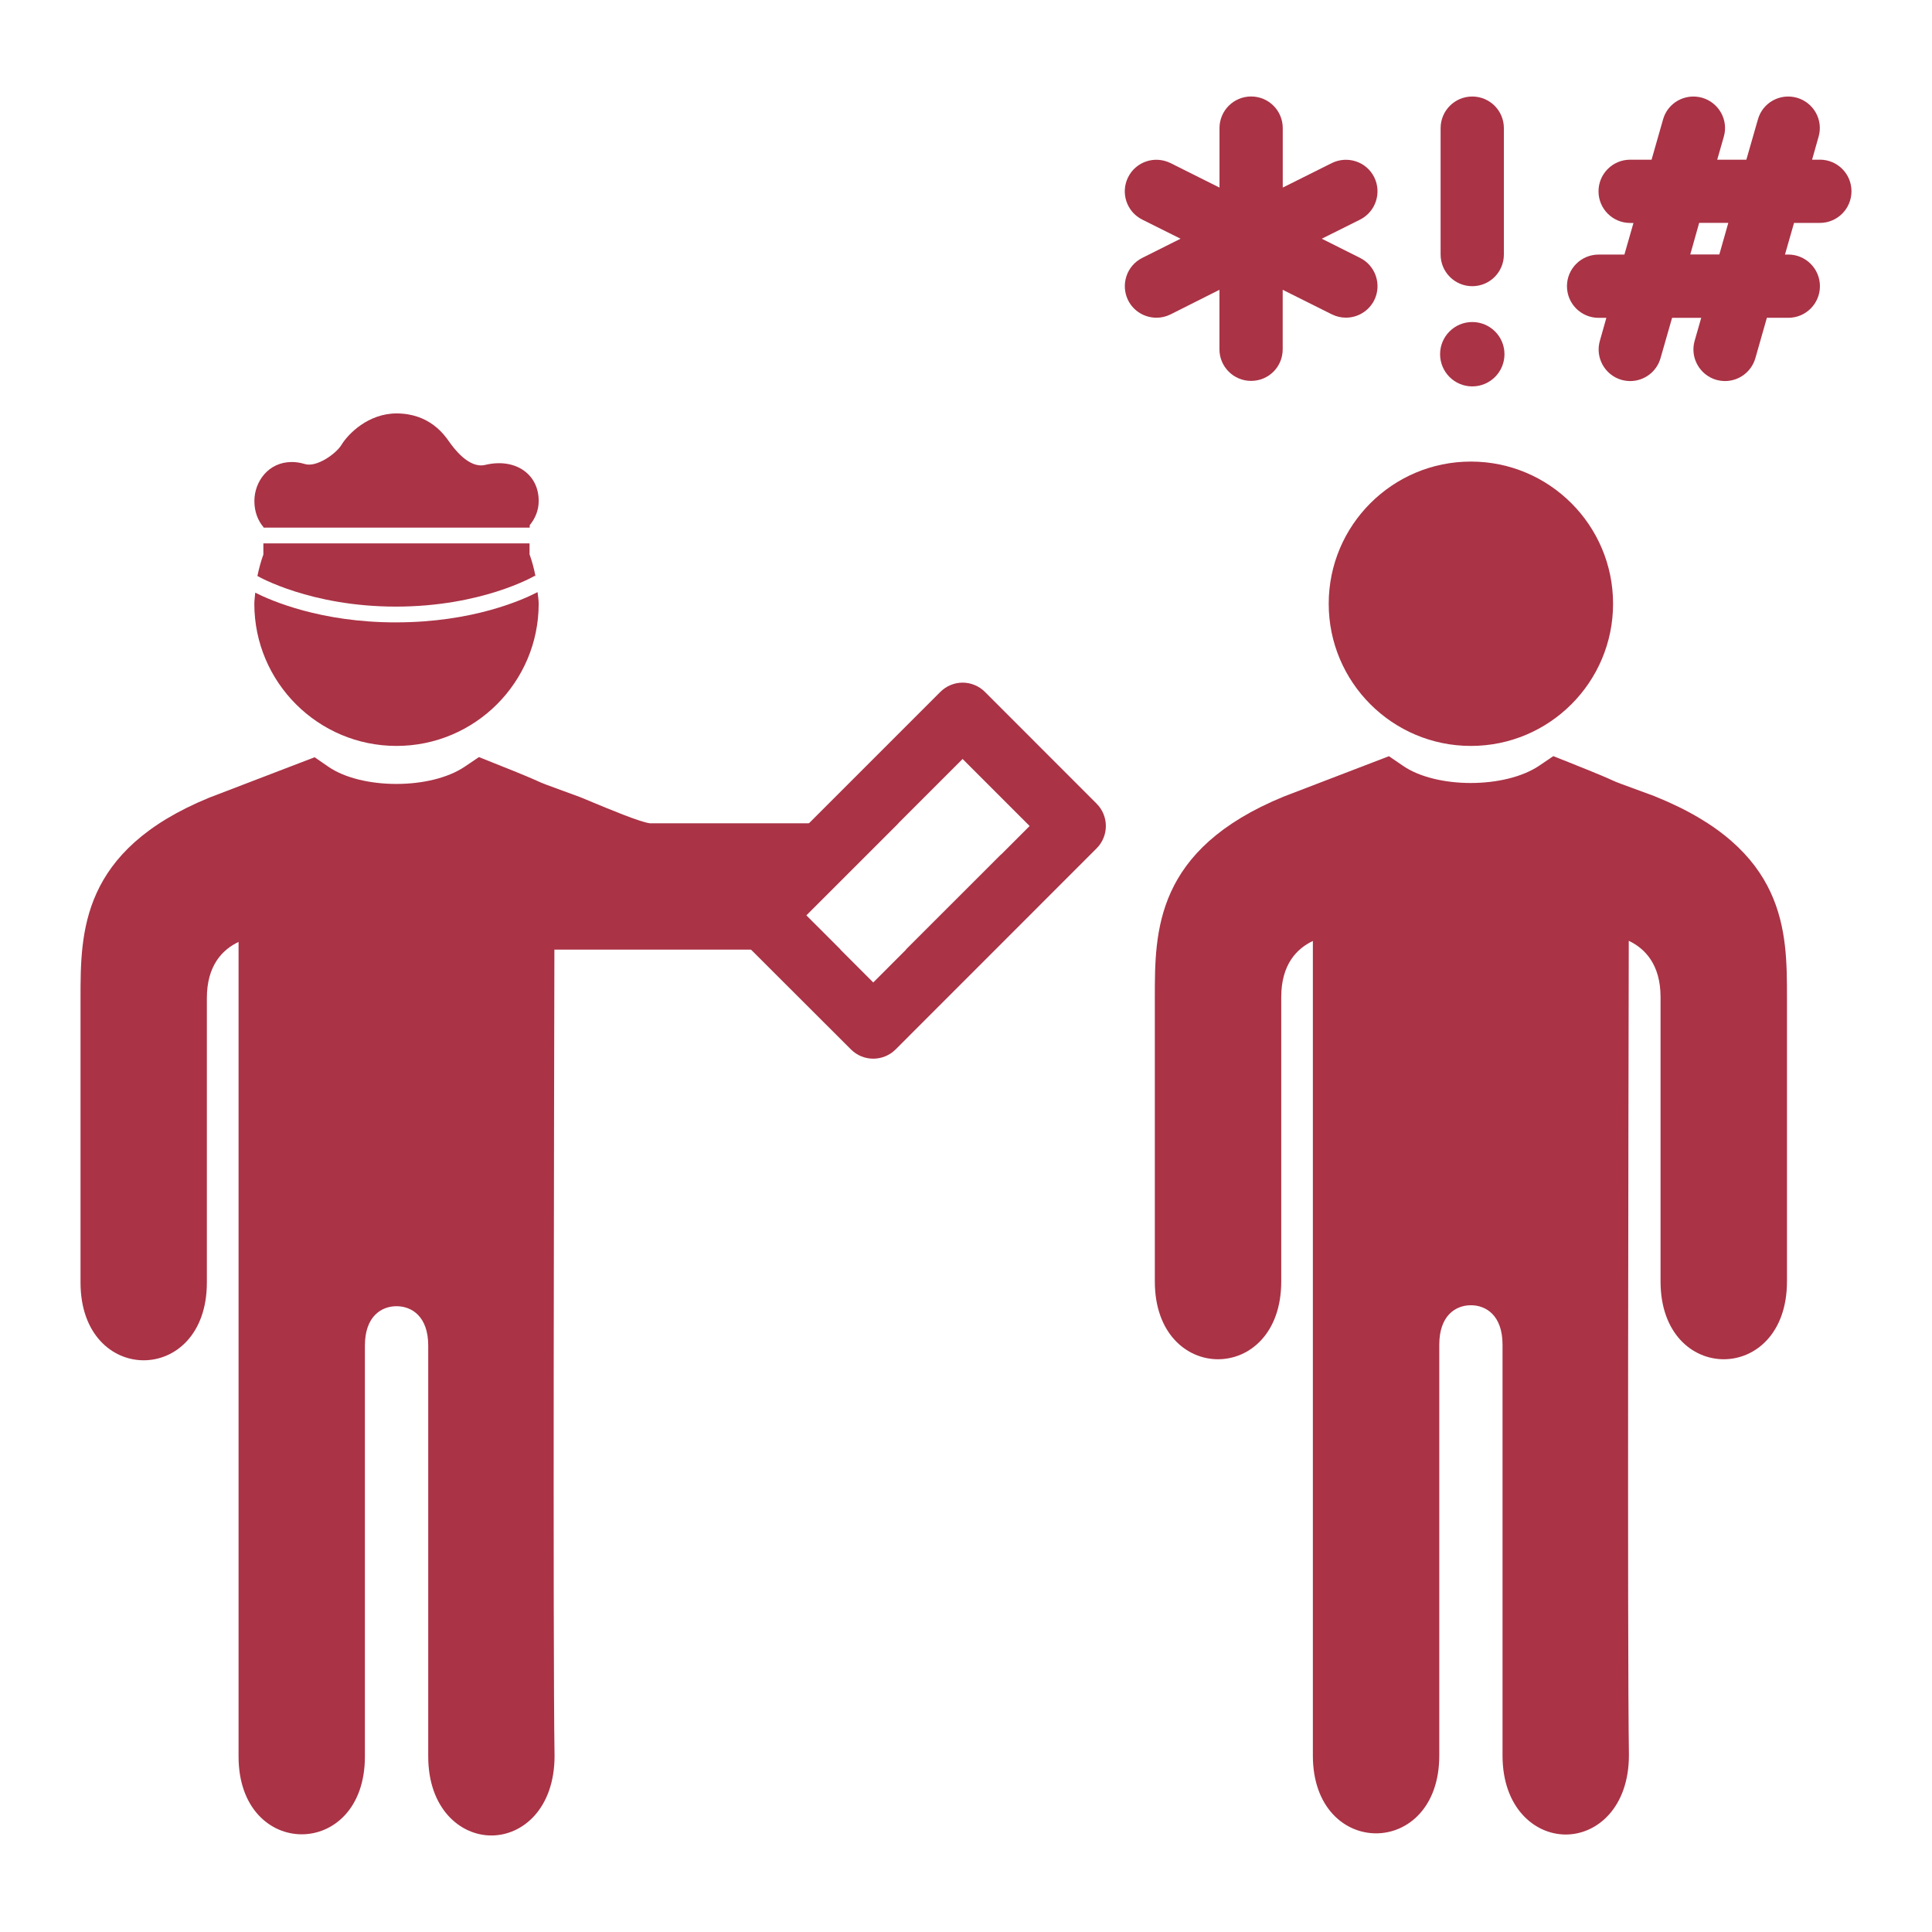
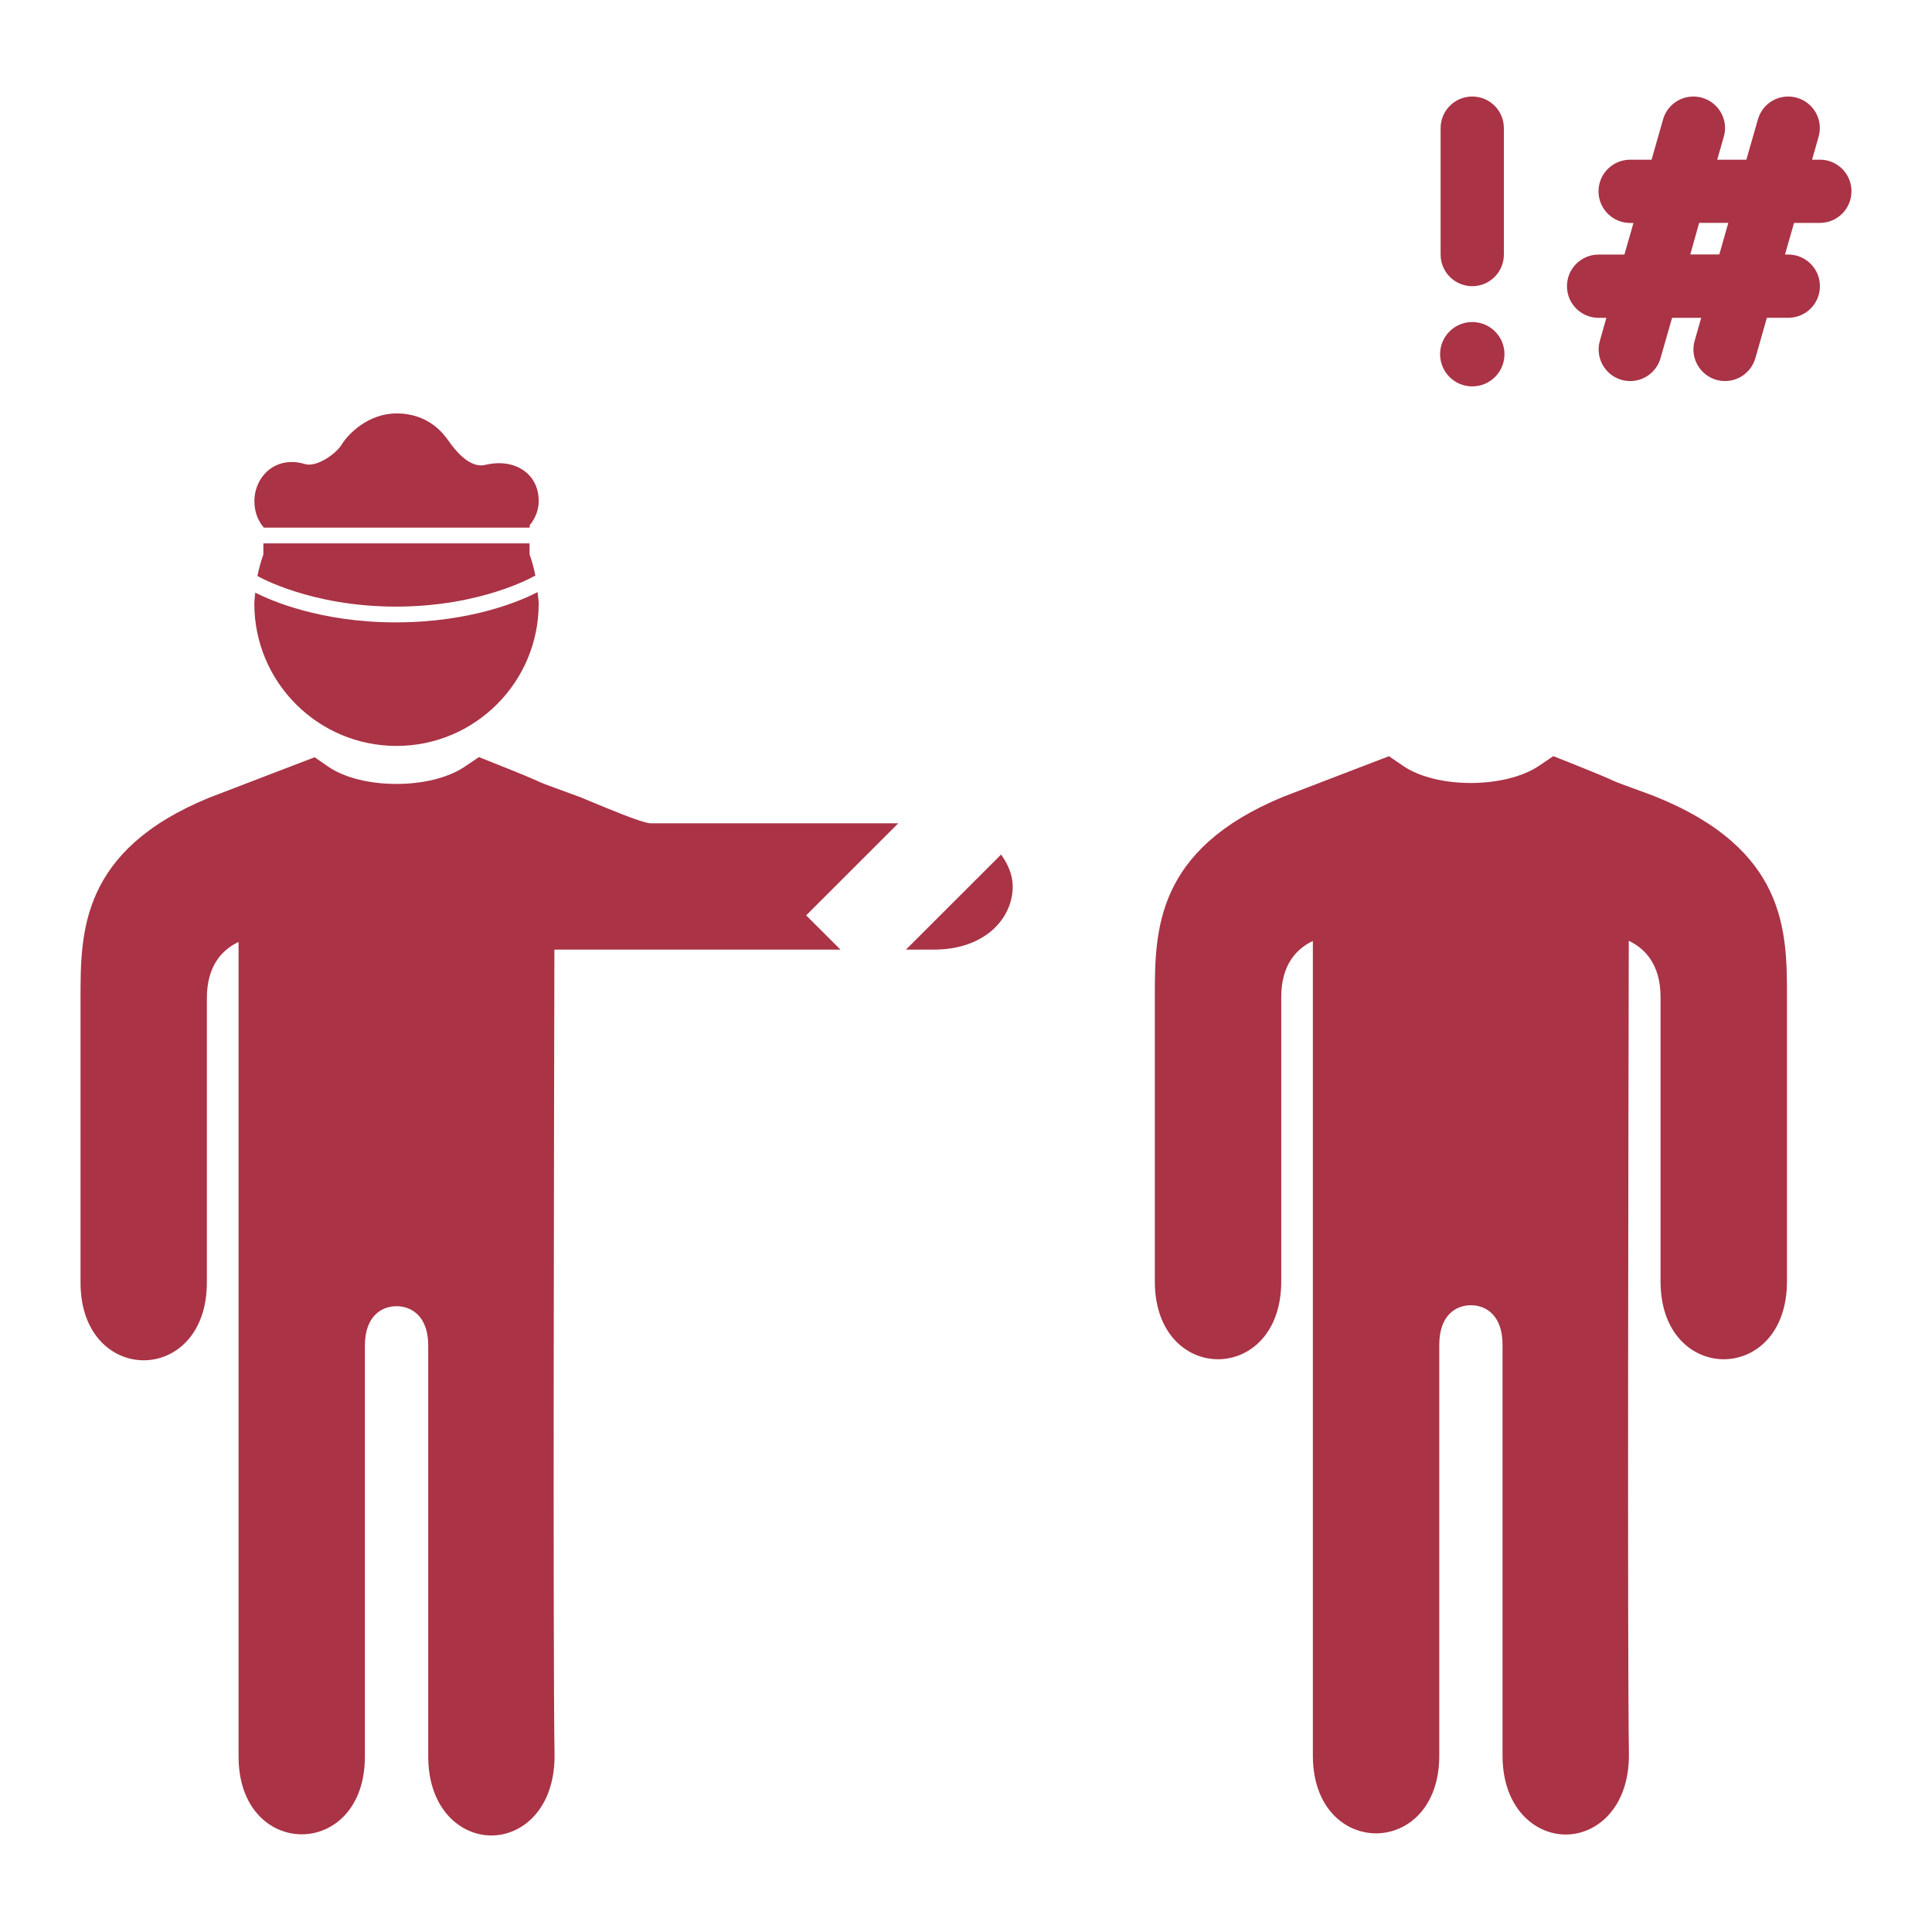
<svg xmlns="http://www.w3.org/2000/svg" viewBox="0 0 100 100" fill-rule="evenodd">
  <path d="m20.496 31.398c4.422 0 7.129-1.562 7.152-1.578 0.023-0.012 0.047 0 0.066-0.008-0.074-0.383-0.172-0.754-0.305-1.121v-0.566h-13.777v0.578c-0.133 0.363-0.23 0.738-0.309 1.113 0.004 0.004 0.012 0 0.016 0.004 0.027 0.016 2.734 1.578 7.156 1.578z" fill="#aa3346" />
  <path d="m20.496 32.215c-3.906 0-6.473-1.129-7.285-1.539-0.012 0.191-0.047 0.383-0.047 0.574 0 4.059 3.297 7.359 7.359 7.359s7.359-3.301 7.359-7.359c0-0.199-0.035-0.398-0.059-0.602-0.758 0.398-3.352 1.566-7.328 1.566z" fill="#aa3346" />
  <path d="m13.637 27.309h13.781v-0.125c0.273-0.332 0.465-0.754 0.465-1.254 0-1.418-1.242-2.234-2.766-1.867-0.852 0.207-1.637-0.875-1.879-1.215-0.25-0.359-1.023-1.449-2.711-1.449-1.469 0-2.508 1.062-2.848 1.621-0.285 0.469-1.297 1.191-1.91 0.996-0.227-0.07-0.453-0.102-0.668-0.102-1.215 0-1.934 1.023-1.934 2.016 0 0.559 0.18 1.012 0.473 1.359v0.02z" fill="#aa3346" />
  <path d="m85.641 41.211c-1.867-0.684-1.934-0.707-2.199-0.828-0.234-0.109-0.609-0.277-2.238-0.926l-0.805-0.32-0.719 0.488c-1.785 1.211-5.363 1.195-7.074 0.004l-0.715-0.488-5.457 2.094c-6.66 2.738-6.66 6.969-6.66 10.375v14.719c0 5.367 6.543 5.367 6.543 0v-14.719c0-1.688 0.801-2.508 1.637-2.906v42.164c0 5.367 6.543 5.367 6.543 0v-21.266c0-1.504 0.84-2.043 1.637-2.043 0.797 0 1.637 0.539 1.637 2.043v21.266c0 2.688 1.648 4.086 3.273 4.086s3.269-1.402 3.269-4.113c-0.086-5.586-0.023-34.285-0.008-42.145 0.828 0.391 1.645 1.215 1.645 2.914v14.719c0 5.367 6.543 5.367 6.543 0v-14.719c0-3.406 0-7.648-6.852-10.398z" fill="#aa3346" />
-   <path d="m83.492 31.25c0 4.062-3.297 7.359-7.359 7.359s-7.359-3.297-7.359-7.359 3.297-7.359 7.359-7.359 7.359 3.297 7.359 7.359" fill="#aa3346" />
  <path d="m28.695 49.152h14.809l-1.777-1.773 4.769-4.766h-12.852c-0.484-0.047-2.234-0.781-2.894-1.055l-0.715-0.297c-1.875-0.684-1.938-0.707-2.207-0.832-0.238-0.105-0.605-0.277-2.238-0.922l-0.801-0.32-0.723 0.488c-1.777 1.211-5.363 1.191-7.074 0.008l-0.707-0.488-5.461 2.094c-6.656 2.731-6.656 6.969-6.656 10.375v14.719c0 5.367 6.539 5.367 6.539 0v-14.719c0-1.688 0.801-2.512 1.641-2.91v42.164c0 5.367 6.539 5.367 6.539 0v-21.27c0-1.508 0.848-2.039 1.637-2.039 0.789 0 1.641 0.531 1.641 2.039v21.27c0 2.684 1.645 4.086 3.269 4.086 1.629 0 3.269-1.406 3.269-4.117-0.09-5.66-0.023-34.523-0.008-41.734z" fill="#aa3346" />
  <path d="m46.891 49.152h1.438c2.688 0 4.09-1.645 4.09-3.269 0-0.586-0.242-1.145-0.602-1.652z" fill="#aa3346" />
-   <path d="m45.199 54.797c-0.434 0-0.848-0.172-1.152-0.477l-5.789-5.781c-0.637-0.641-0.637-1.676 0-2.312l10.414-10.414c0.305-0.305 0.719-0.48 1.152-0.48 0.434 0 0.852 0.176 1.156 0.48l5.781 5.785c0.637 0.637 0.637 1.672 0 2.312l-10.406 10.41c-0.305 0.305-0.723 0.477-1.156 0.477zm-3.469-7.418 3.469 3.473 8.094-8.098-3.469-3.469z" fill="#aa3346" />
-   <path d="m70.395 13.348-1.98-0.992 1.98-0.988c0.809-0.406 1.133-1.387 0.734-2.195-0.402-0.809-1.383-1.129-2.191-0.734l-2.543 1.27v-3.078c0-0.902-0.727-1.637-1.637-1.637-0.902 0-1.637 0.73-1.637 1.637v3.078l-2.539-1.27c-0.809-0.395-1.785-0.078-2.191 0.734-0.402 0.809-0.078 1.789 0.734 2.195l1.98 0.988-1.98 0.992c-0.809 0.402-1.133 1.387-0.734 2.195 0.289 0.574 0.867 0.902 1.469 0.902 0.246 0 0.492-0.055 0.727-0.172l2.531-1.273v3.078c0 0.906 0.734 1.637 1.637 1.637 0.91 0 1.637-0.727 1.637-1.637v-3.078l2.543 1.27c0.238 0.117 0.484 0.172 0.73 0.172 0.598 0 1.172-0.328 1.465-0.902 0.398-0.805 0.074-1.789-0.734-2.191z" fill="#aa3346" />
  <path d="m76.203 4.996c-0.902 0-1.637 0.73-1.637 1.637v6.543c0 0.902 0.734 1.637 1.637 1.637 0.906 0 1.637-0.73 1.637-1.637v-6.543c0-0.906-0.73-1.637-1.637-1.637z" fill="#aa3346" />
  <path d="m94.195 8.266h-0.402l0.336-1.188c0.254-0.867-0.254-1.77-1.121-2.019-0.883-0.246-1.777 0.258-2.019 1.125l-0.598 2.082h-1.508l0.34-1.188c0.254-0.867-0.258-1.77-1.121-2.019-0.879-0.246-1.781 0.258-2.023 1.125l-0.594 2.082h-1.109c-0.902 0-1.637 0.73-1.637 1.637s0.734 1.637 1.637 1.637h0.172l-0.469 1.637h-1.336c-0.906 0-1.637 0.734-1.637 1.637s0.73 1.637 1.637 1.637h0.402l-0.336 1.188c-0.25 0.867 0.254 1.773 1.121 2.023 0.148 0.039 0.305 0.062 0.449 0.062 0.711 0 1.367-0.469 1.57-1.188l0.598-2.086h1.508l-0.34 1.188c-0.25 0.867 0.258 1.773 1.121 2.023 0.152 0.039 0.305 0.062 0.453 0.062 0.711 0 1.363-0.469 1.57-1.188l0.594-2.086h1.109c0.902 0 1.637-0.727 1.637-1.637 0-0.902-0.734-1.637-1.637-1.637h-0.172l0.469-1.637h1.336c0.906 0 1.637-0.734 1.637-1.641 0-0.902-0.73-1.633-1.637-1.633zm-5.203 4.906h-1.504l0.461-1.637h1.508z" fill="#aa3346" />
  <path d="m76.203 20c0.922 0 1.668-0.746 1.668-1.668 0-0.918-0.746-1.664-1.668-1.664-0.918 0-1.664 0.746-1.664 1.664 0 0.922 0.746 1.668 1.664 1.668z" fill="#aa3346" />
</svg>